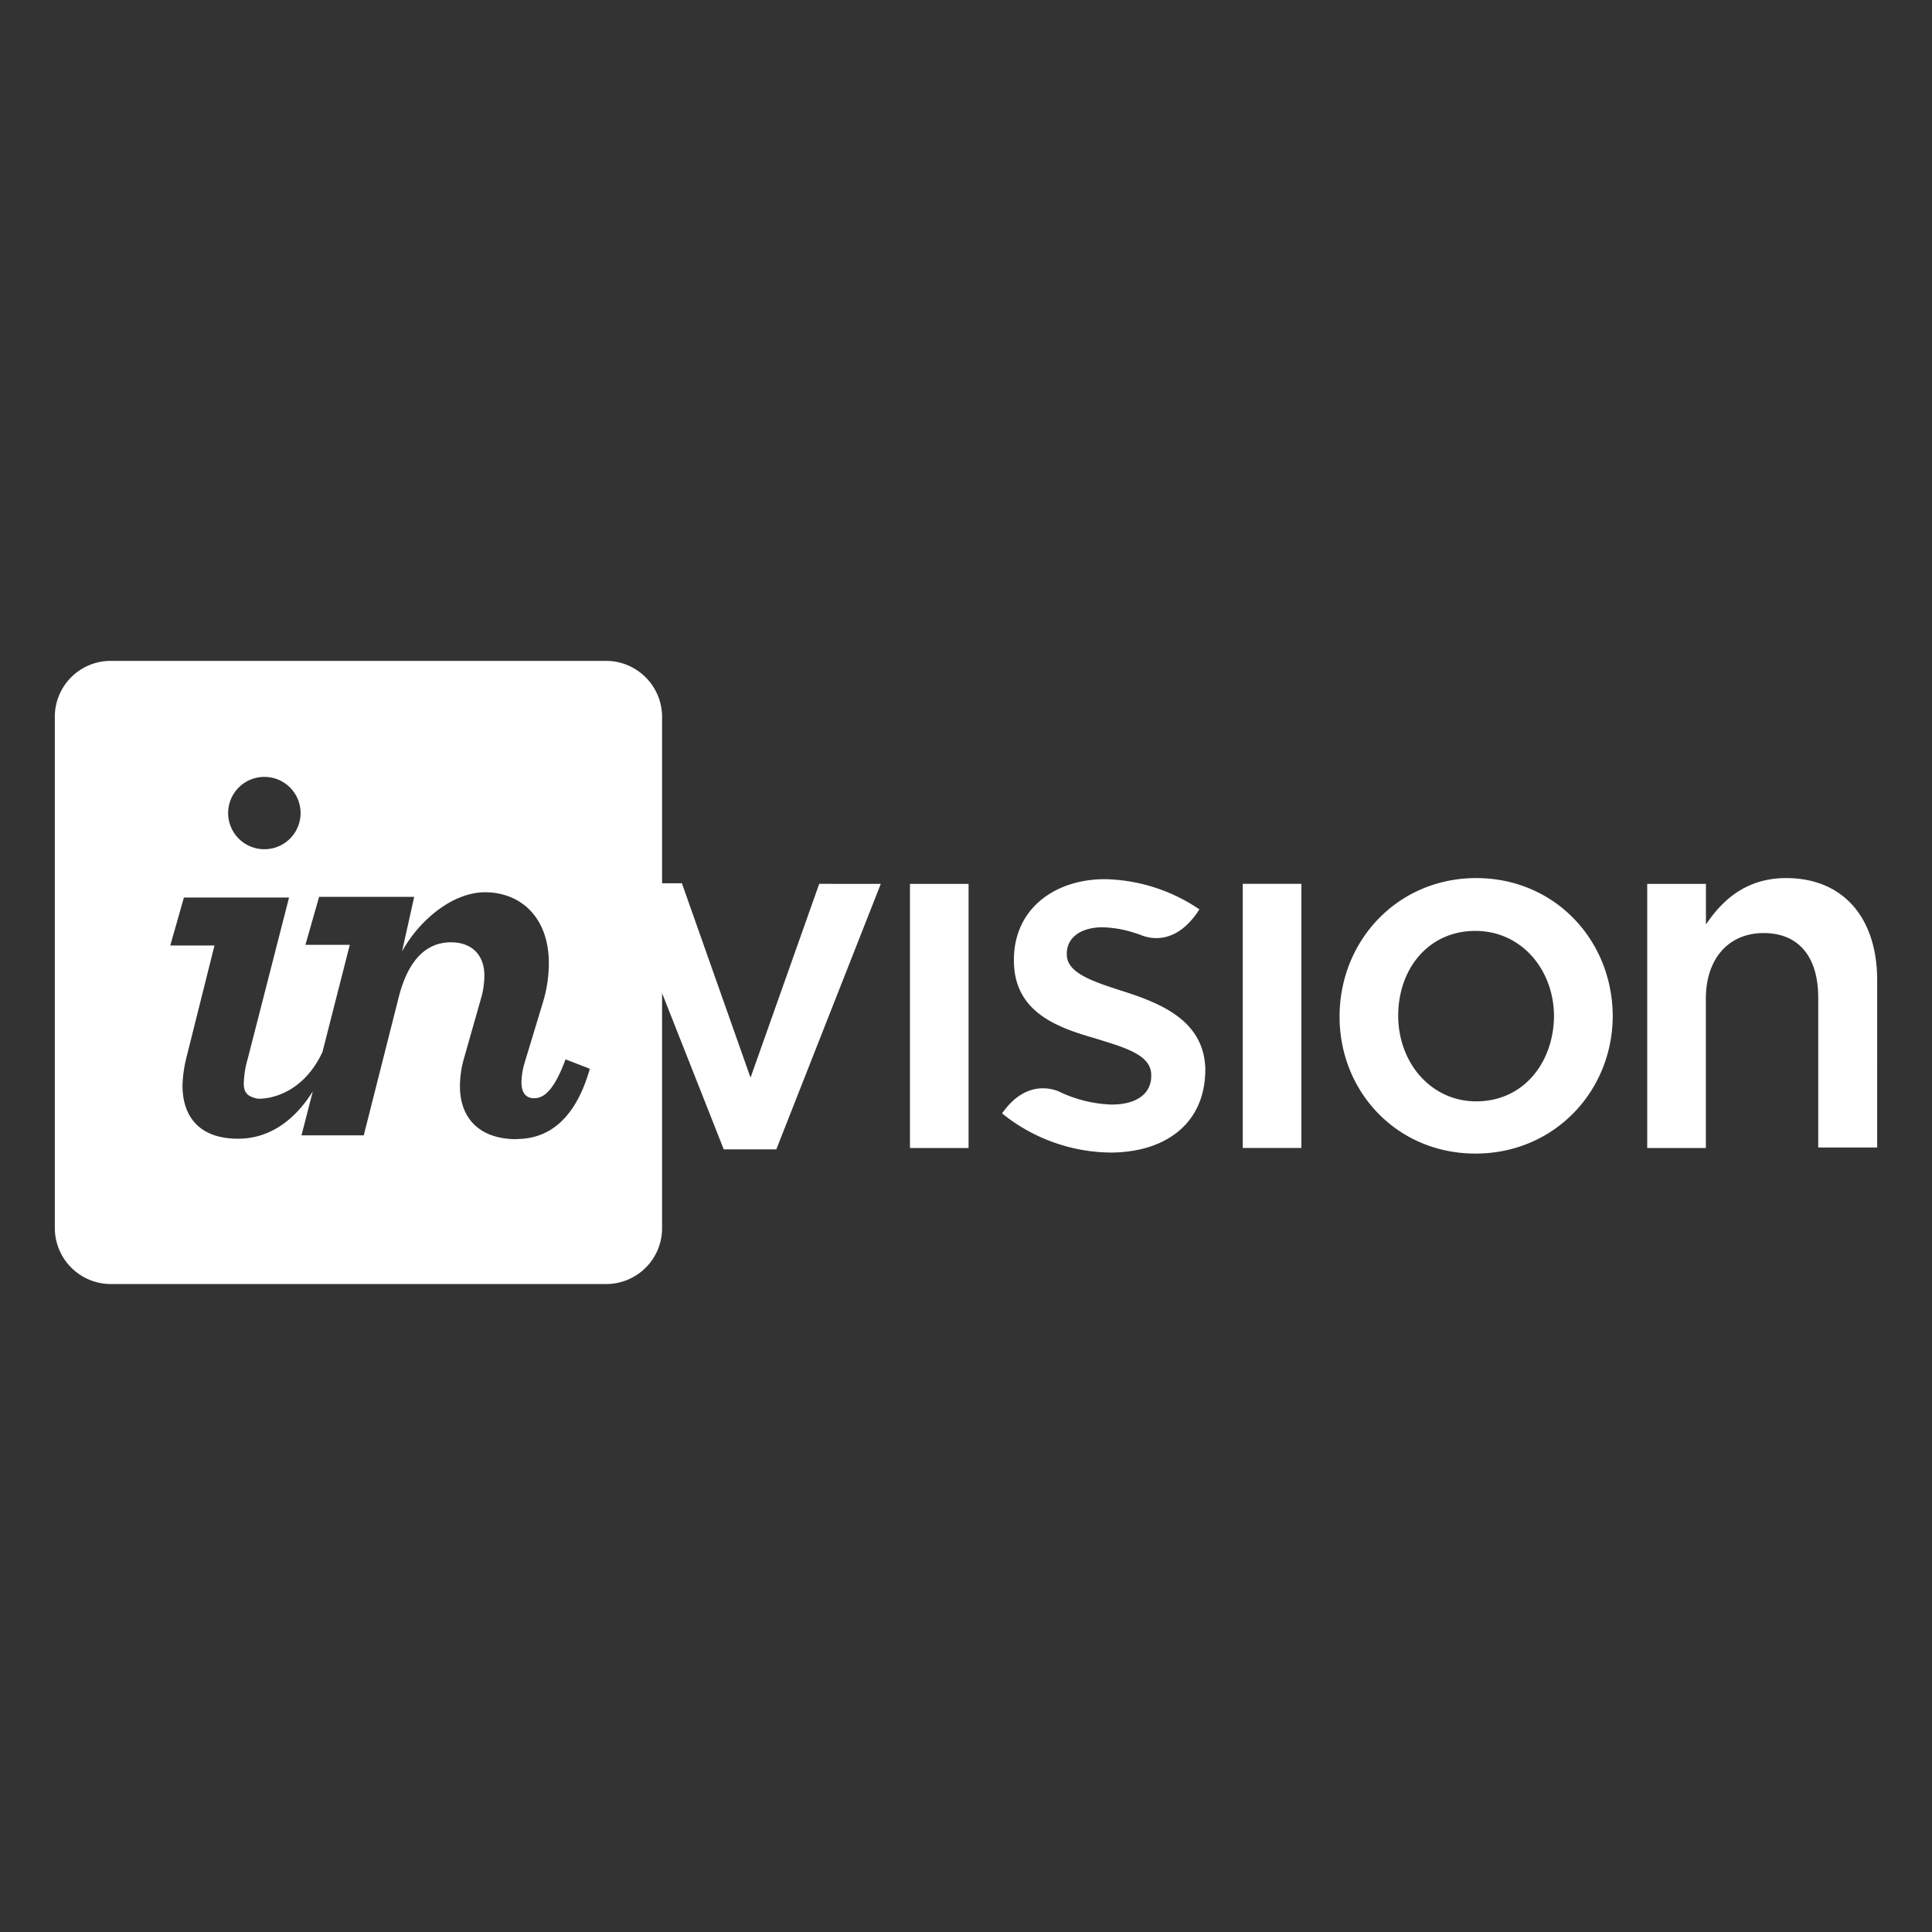
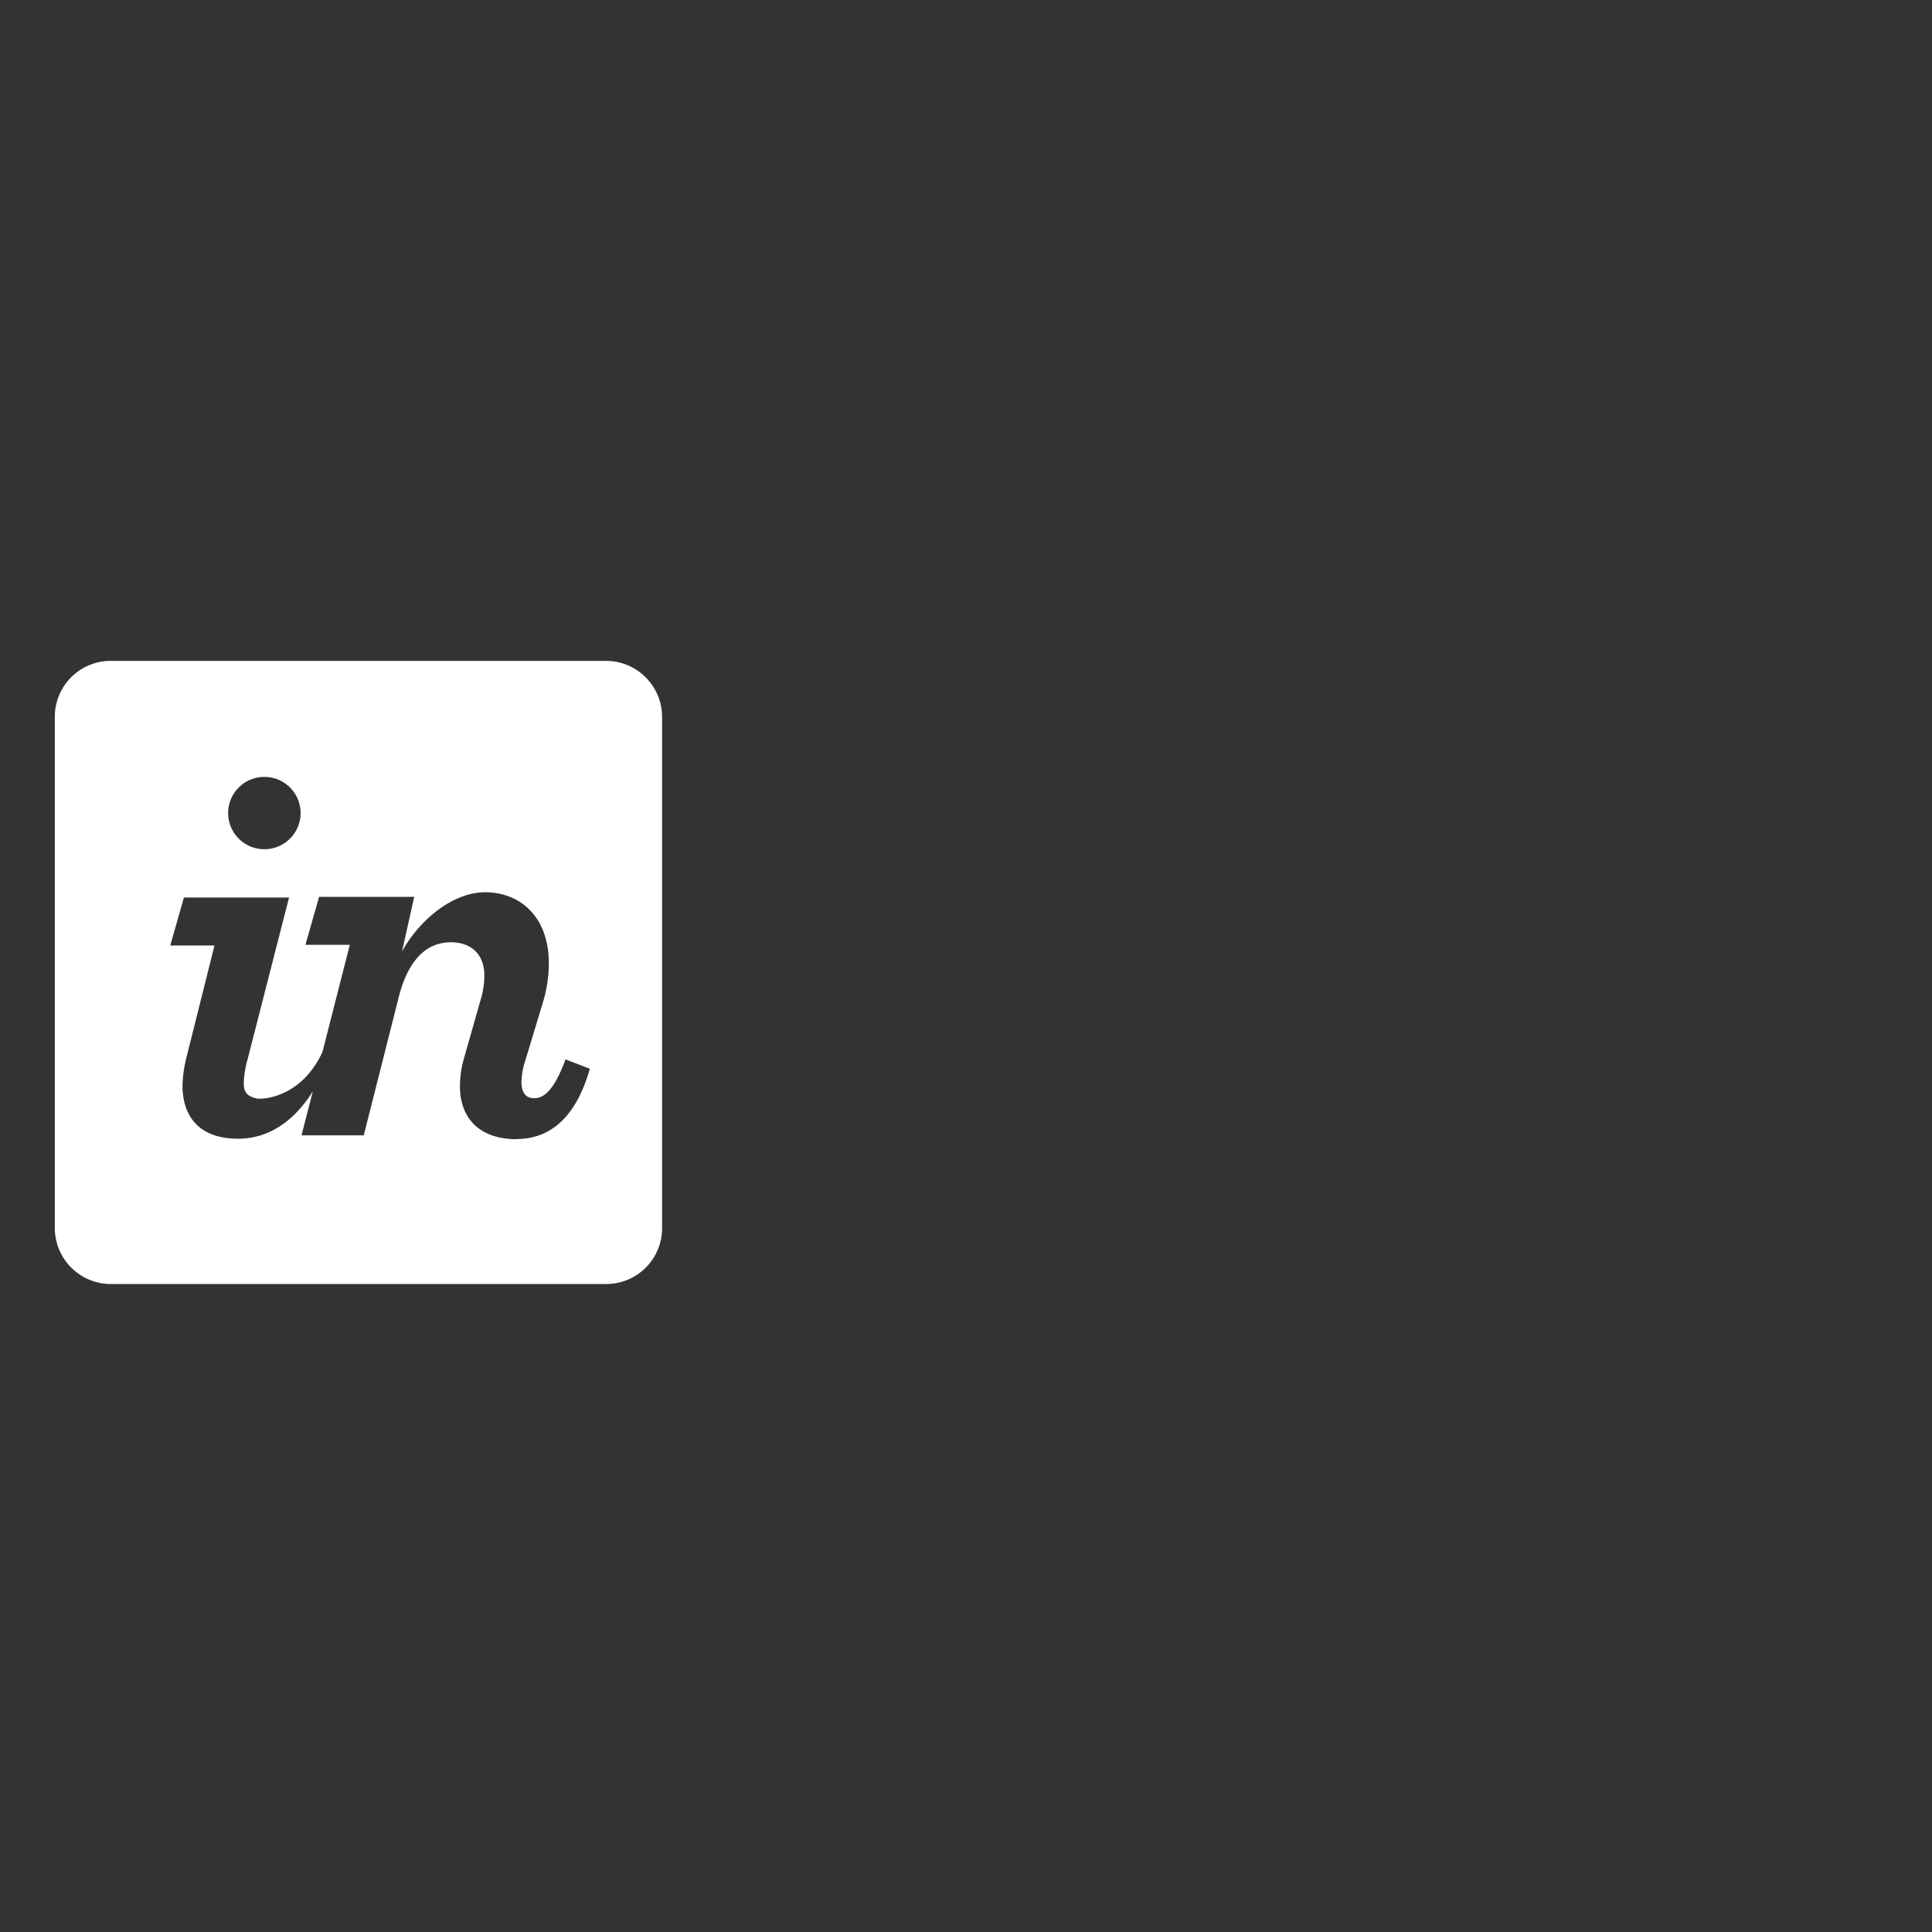
<svg xmlns="http://www.w3.org/2000/svg" width="500px" height="500px" id="Layer_1" data-name="Layer 1" viewBox="0 0 512 512">
  <rect x="0" y="0" width="512" height="512" fill="#333333" stroke="none" />
  <defs>
    <style>.cls-1{fill:#fff;}</style>
  </defs>
  <title>invision</title>
  <g id="mdb-atlas-competitive-hires-comp">
    <g id="D---180426-atlas-competitive-dynamo-2">
      <g id="Hero">
        <g id="Grid">
          <g id="logo-invision">
            <path class="cls-1" d="M160.88,175.14H29.1a14.81,14.81,0,0,0-14.57,15V325.28a14.86,14.86,0,0,0,14.57,15H160.88a14.81,14.81,0,0,0,14.58-15V190.11A14.87,14.87,0,0,0,160.88,175.14Zm-90.8,30.75a9.58,9.58,0,0,1,0,19.16H70a9.58,9.58,0,0,1,.08-19.16Zm66.81,96c-10.14,0-15-5.88-15-14a26.78,26.78,0,0,1,1-7.16l4.83-17a22.83,22.83,0,0,0,.64-5.23c0-5.48-3.38-8.78-8.85-8.78-6.77,0-11.35,5-13.77,14.25L96.4,300.88H79.9l3-11.67c-4.83,7.73-11.52,12.56-19.81,12.56-10.06,0-14.73-5.64-14.73-14.17a35.16,35.16,0,0,1,1-7.16l7.48-29.87H45.12l3.62-12.72H76.6L65.65,280.6a25.74,25.74,0,0,0-1.05,6.52c0,2.73,1.29,3.46,3.46,4,1.21.24,11.6.08,17.39-12.31l7.25-28.42H80.94l3.63-12.72h25.2l-3.23,14.49c4.43-8.13,13.29-15.7,22-15.7,9.26,0,16.91,6.44,16.91,18.84a35.68,35.68,0,0,1-1.61,10.46l-5,16.51a19.83,19.83,0,0,0-.65,4.43q0,4.33,3.38,4.34c2.26,0,5.08-1.53,8.3-10.3l6.44,2.49C152.59,296.38,145.59,301.85,136.89,301.85Z" />
-             <path id="Fill-3" class="cls-1" d="M241.15,234.23v70h15.53v-70ZM298,262.81c-8-2.58-15.29-4.83-15.29-9.83v-.24c0-4.1,3.46-7,9.58-7a30.25,30.25,0,0,1,9.66,1.93h.16a4.89,4.89,0,0,0,1,.4c2.5.81,9,1.94,14.74-7.08a46.12,46.12,0,0,0-25-8c-13.52,0-24.15,8-24.15,21.33v.24c0,13.45,11.11,17.63,21.25,20.53,8,2.5,15.14,4.35,15.14,9.82v.25c0,4.66-3.87,7.56-10.47,7.56a34.8,34.8,0,0,1-14.17-3.54c-1.45-.56-8.61-3.14-14.89,5.88a46.49,46.49,0,0,0,28.66,10.38c14.09,0,25.2-7.24,25.2-22.06v-.16C319.07,270.61,307.88,266,298,262.81Zm-80.9-28.58-18.2,51.36-18.19-51.52H163.94l11.52,29.14,16.34,41.38h13.93l27.69-70.36Zm174.13-1.53c-20.85,0-36.23,16.58-36.23,36.71,0,20,15.29,36.3,36,36.3,20.94,0,36.39-16.58,36.39-36.54C427.27,249,411.9,232.7,391.21,232.7Zm0,59.17c-12.08,0-20.69-10.31-20.69-22.7s8-22.47,20.44-22.47c12.24,0,20.85,10.31,20.85,22.71C411.65,281.72,403.68,291.87,391.21,291.87Zm82.11-59.17c-10.47,0-16.83,5.71-21.25,12.31V234.23H436.53v70h15.54V264.66c0-10.79,6.2-17.39,15.29-17.39,9.26,0,14.49,6.2,14.49,17.15V304.1h15.62V259.75C497.47,243.4,488.62,232.7,473.32,232.7Zm-144,1.53v70h15.54v-70Z" />
          </g>
        </g>
      </g>
    </g>
  </g>
</svg>